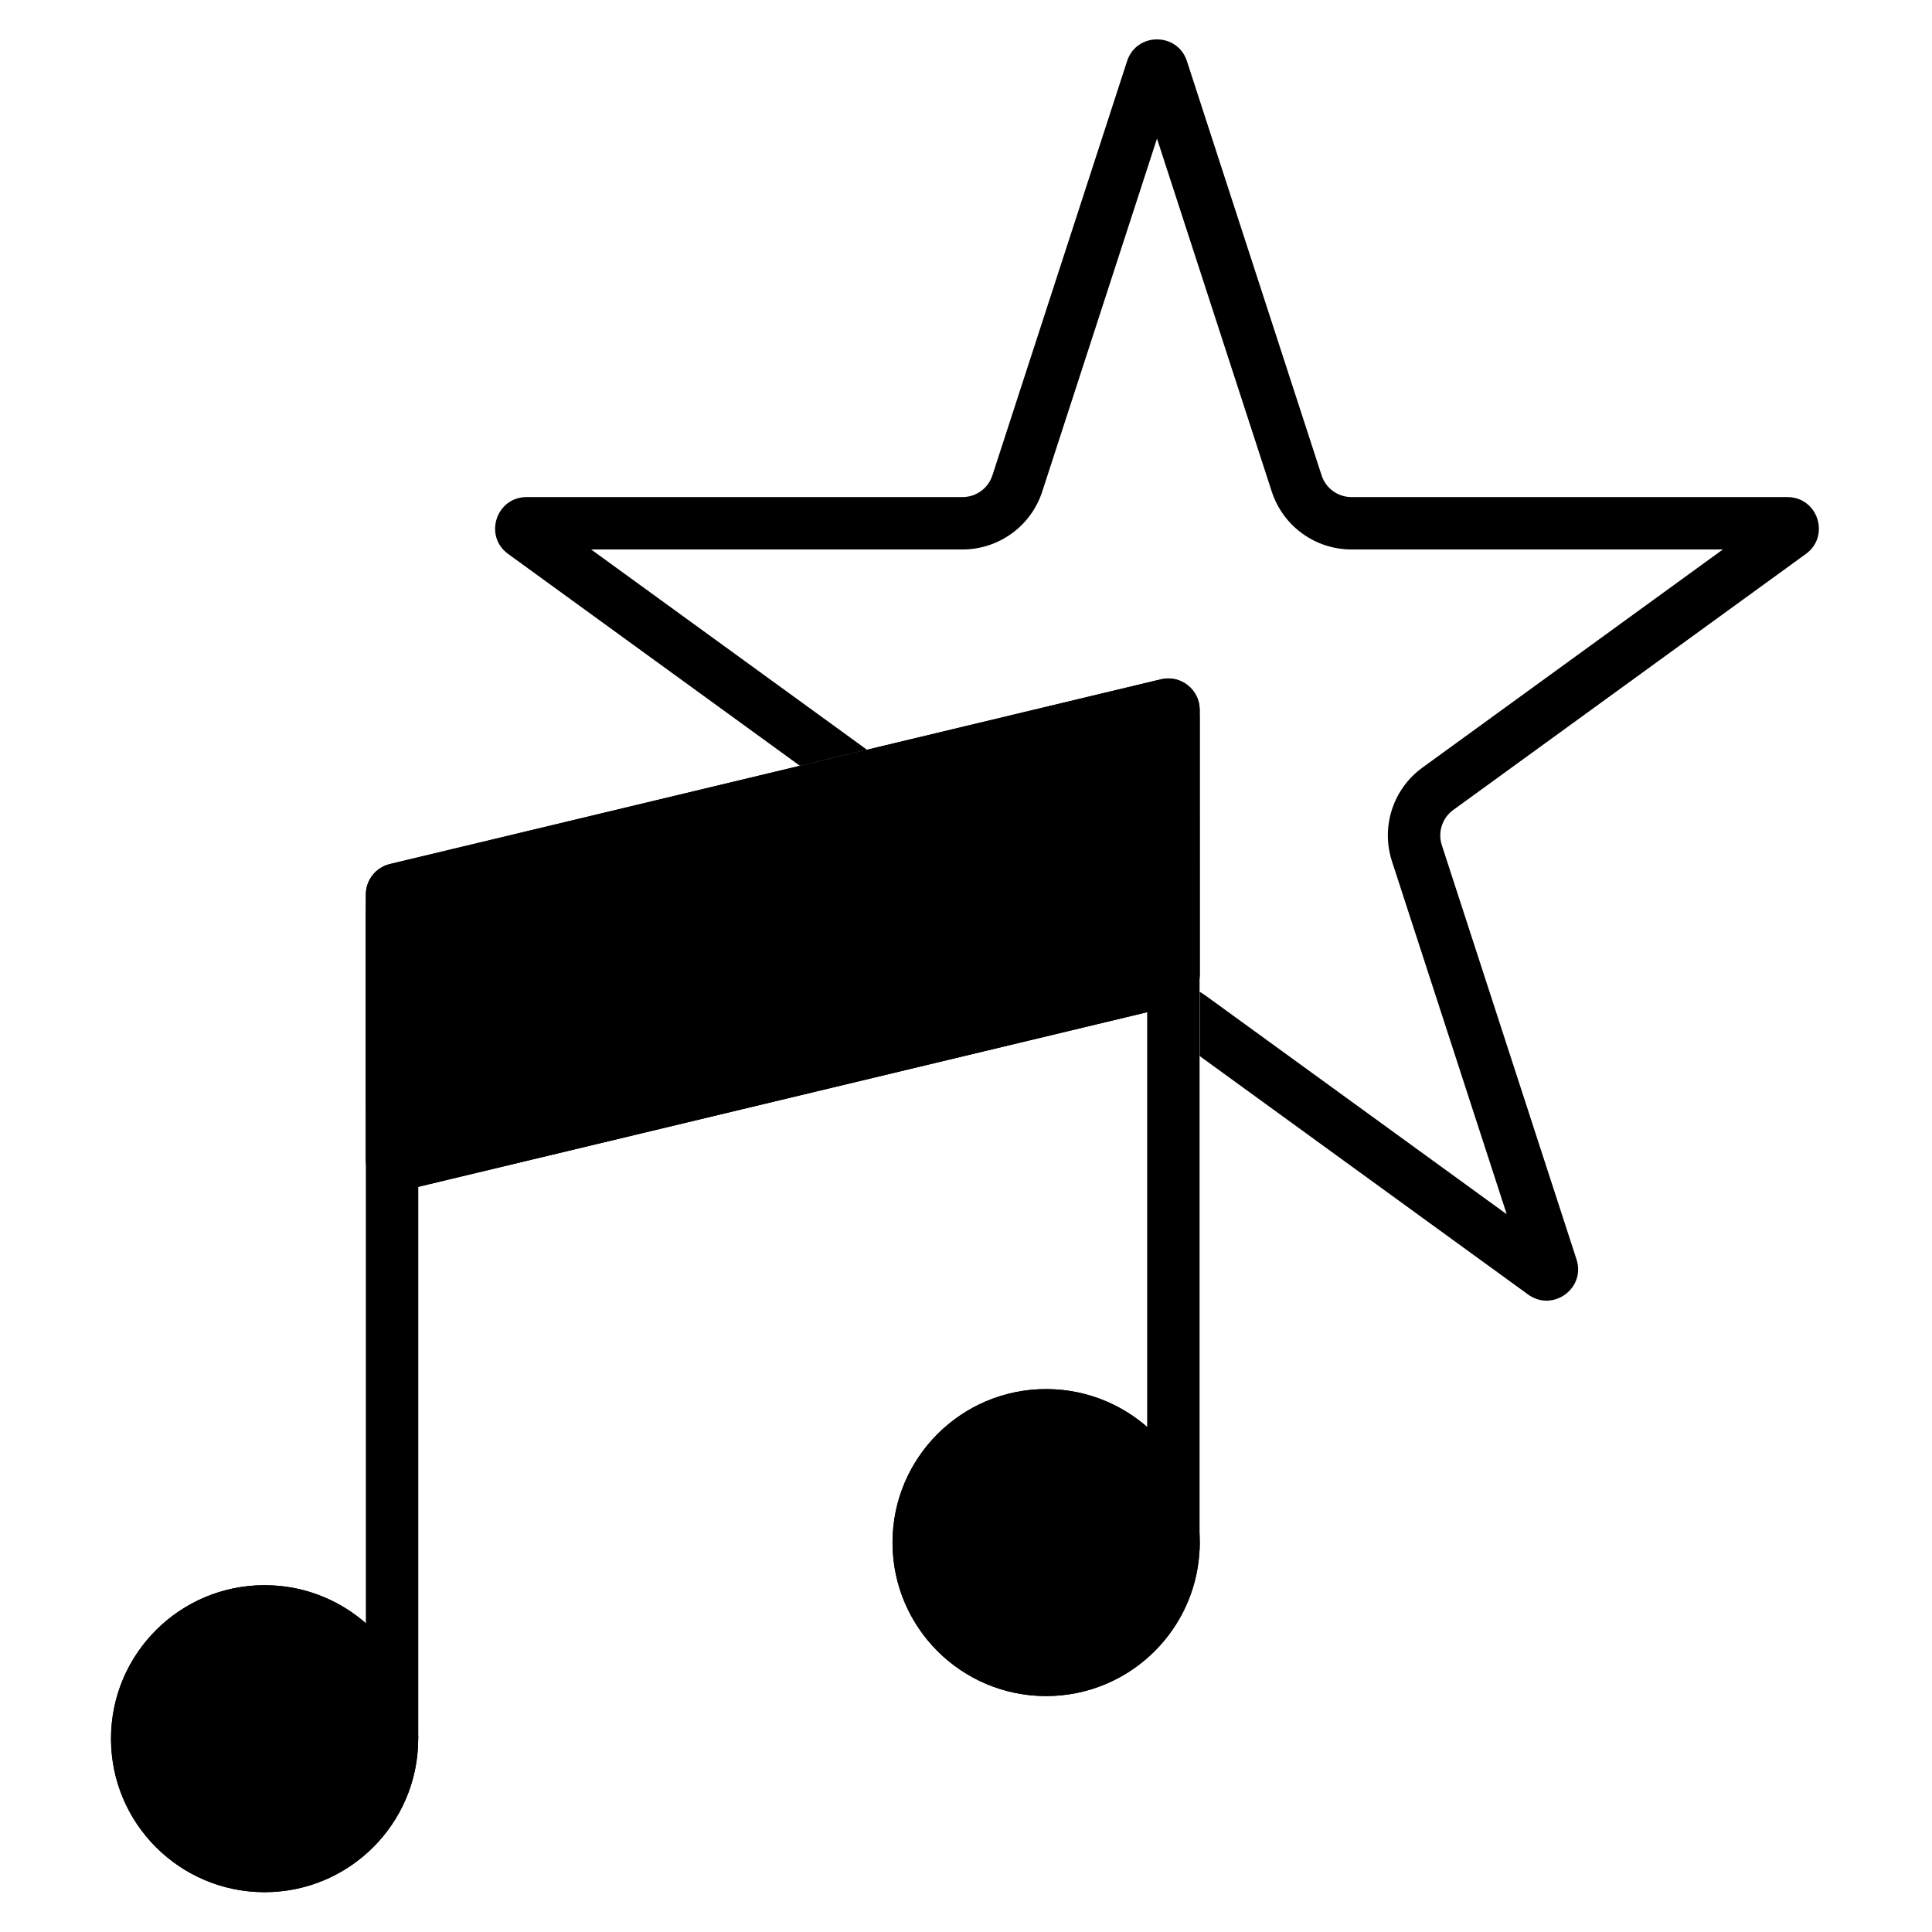
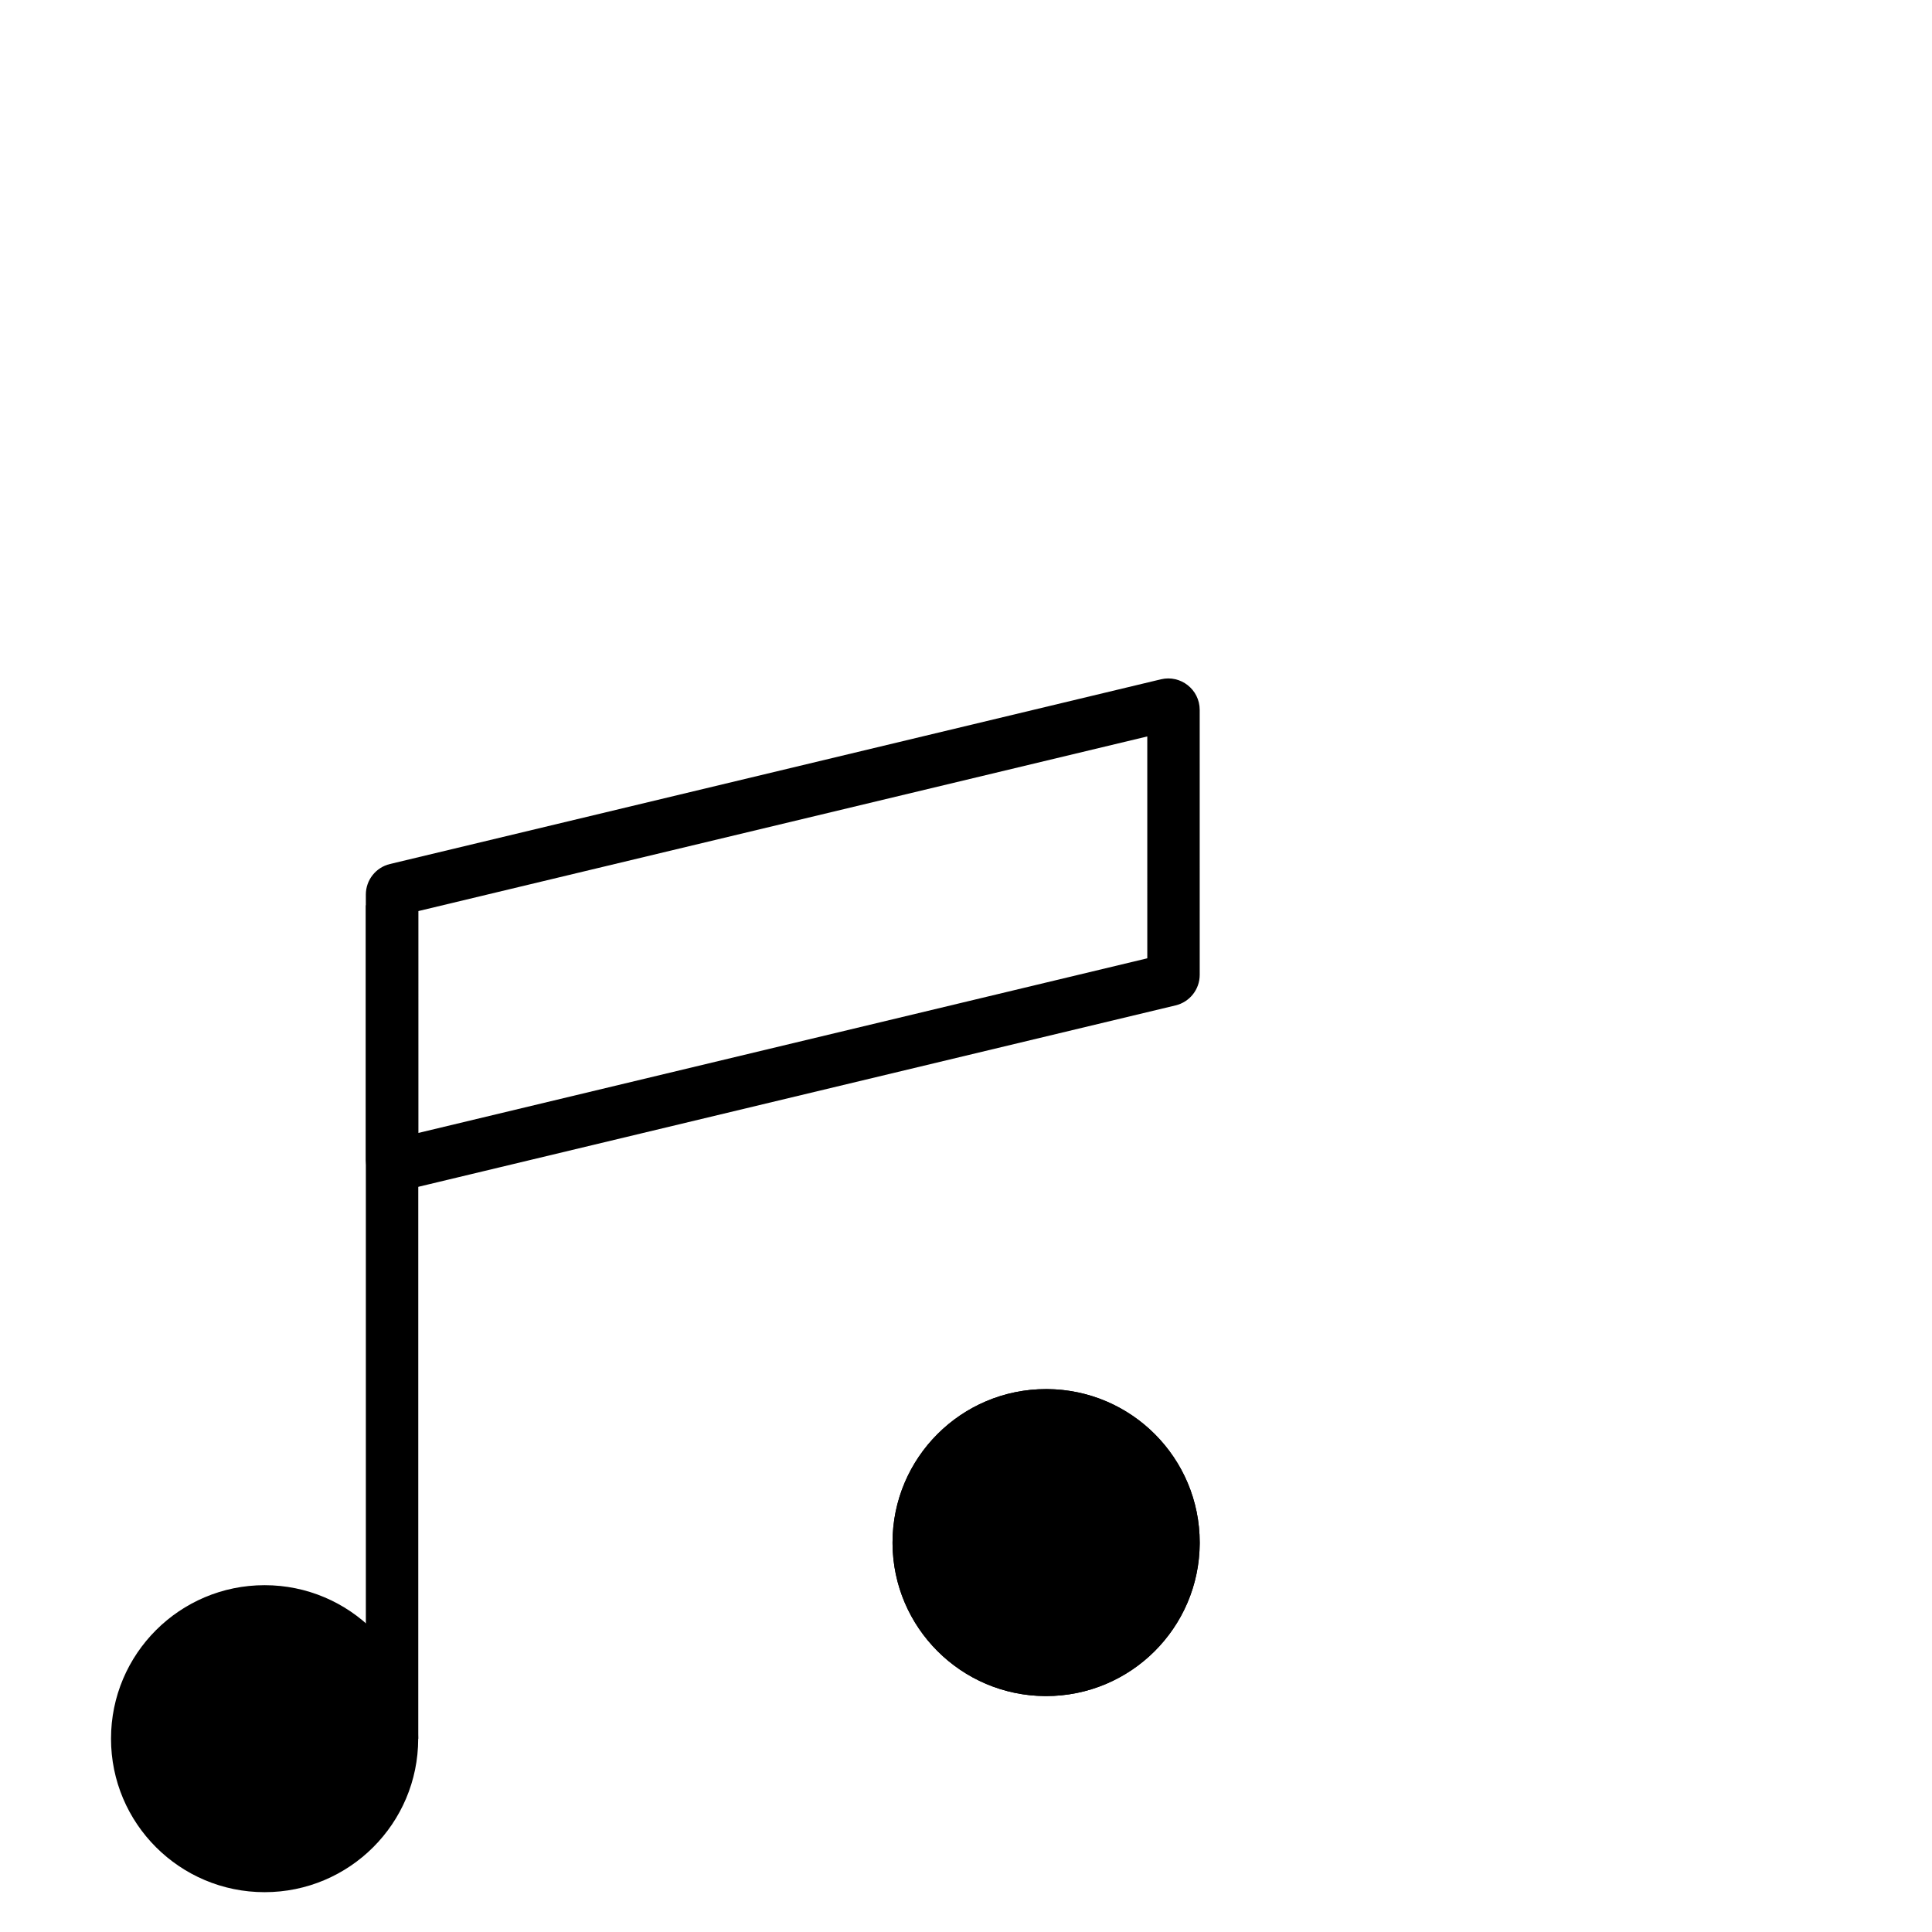
<svg xmlns="http://www.w3.org/2000/svg" viewBox="0 0 1000.00 1000.00" data-guides="{&quot;vertical&quot;:[],&quot;horizontal&quot;:[]}">
  <defs />
-   <path fill="black" stroke="none" fill-opacity="1" stroke-width="1" stroke-opacity="1" color="rgb(51, 51, 51)" id="tSvg11e696c315b" title="Path 17" d="M583.379 31.625C588.253 16.637 609.47 16.637 614.343 31.625C637.582 103.099 660.821 174.574 684.06 246.049C686.171 252.543 692.103 257.005 698.881 257.278C699.101 257.283 699.322 257.287 699.542 257.291C774.745 257.291 849.948 257.291 925.151 257.291C940.92 257.291 947.475 277.454 934.718 286.717C873.877 330.892 813.037 375.066 752.196 419.241C746.493 423.384 744.105 430.726 746.284 437.428C769.523 508.903 792.762 580.379 816.001 651.854C820.797 666.607 804.24 678.913 791.553 670.46C791.352 670.321 791.152 670.182 790.951 670.042C734.289 628.902 677.628 587.762 620.967 546.621C620.967 535.53 620.967 524.439 620.967 513.348C622.129 514.035 623.267 514.78 624.375 515.585C676.209 553.219 728.043 590.854 779.877 628.488C760.079 567.593 740.28 506.699 720.482 445.805C714.671 427.933 721.037 408.353 736.25 397.308C788.084 359.673 839.918 322.038 891.752 284.404C827.682 284.404 763.612 284.404 699.542 284.404C680.736 284.404 664.069 272.301 658.258 254.428C638.459 193.534 618.66 132.64 598.861 71.746C579.062 132.64 559.263 193.534 539.465 254.428C533.653 272.301 516.986 284.402 498.182 284.404C434.112 284.404 370.042 284.404 305.972 284.404C353.562 318.956 401.151 353.509 448.741 388.062C437.173 390.834 425.604 393.606 414.036 396.377C363.692 359.824 313.348 323.271 263.004 286.717C250.247 277.454 256.803 257.291 272.571 257.291C347.775 257.291 422.978 257.291 498.182 257.291C505.234 257.29 511.484 252.753 513.662 246.049C536.901 174.574 560.14 103.099 583.379 31.625Z" style="" />
-   <path fill="black" stroke="none" fill-opacity="1" stroke-width="1" stroke-opacity="1" color="rgb(51, 51, 51)" id="tSvg6ac57c0933" title="Path 18" d="M189.358 463.032C189.358 455.509 194.52 448.968 201.842 447.212C334.858 415.345 467.873 383.478 600.889 351.61C611.123 349.159 620.962 356.912 620.962 367.428C620.965 413.141 620.967 458.854 620.97 504.567C620.971 512.091 615.808 518.634 608.488 520.387C475.472 552.255 342.456 584.122 209.44 615.99C199.205 618.441 189.368 610.69 189.366 600.171C189.363 554.458 189.361 508.745 189.358 463.032Z" style="" />
  <path fill="black" stroke="none" fill-opacity="1" stroke-width="1" stroke-opacity="1" color="rgb(51, 51, 51)" id="tSvgbf8a5fcb9c" title="Path 19" d="M600.888 351.61C611.123 349.159 620.96 356.912 620.962 367.428C620.965 413.141 620.967 458.854 620.97 504.567C620.971 512.091 615.808 518.634 608.486 520.387C475.47 552.255 342.454 584.122 209.439 615.99C199.364 618.404 189.674 610.929 189.373 600.663C189.37 600.499 189.368 600.335 189.366 600.171C189.363 554.459 189.361 508.746 189.358 463.034C189.358 455.51 194.518 448.966 201.84 447.212C334.856 415.345 467.872 383.478 600.888 351.61ZM216.487 471.582C216.49 509.861 216.492 548.139 216.495 586.417C342.276 556.284 468.057 526.15 593.838 496.016C593.836 457.737 593.833 419.459 593.831 381.181C468.05 411.315 342.268 441.448 216.487 471.582Z" style="" />
  <path fill="black" stroke="none" fill-opacity="1" stroke-width="1" stroke-opacity="1" color="rgb(51, 51, 51)" id="tSvg161f7b4f362" title="Path 20" d="M216.458 899.937C216.458 943.814 180.864 979.384 136.958 979.384C93.053 979.384 57.459 943.814 57.459 899.937C57.459 856.059 93.053 820.489 136.958 820.489C180.864 820.489 216.458 856.059 216.458 899.937Z" style="" />
-   <path fill="black" stroke="none" fill-opacity="1" stroke-width="1" stroke-opacity="1" color="rgb(51, 51, 51)" id="tSvg81611397e7" title="Path 21" d="M189.327 899.937C189.327 871.033 165.882 847.602 136.958 847.602C108.035 847.602 84.59 871.033 84.59 899.937C84.59 928.84 108.035 952.272 136.958 952.272C136.958 961.309 136.958 970.347 136.958 979.384C136.616 979.382 136.274 979.38 135.932 979.378C92.84 978.833 58.011 944.026 57.466 900.963C57.464 900.621 57.462 900.279 57.459 899.937C57.459 856.059 93.053 820.489 136.958 820.489C137.3 820.492 137.642 820.494 137.985 820.496C181.418 821.046 216.458 856.403 216.458 899.937C216.455 900.279 216.453 900.621 216.451 900.963C215.903 944.367 180.522 979.383 136.958 979.384C136.958 970.347 136.958 961.309 136.958 952.272C165.882 952.272 189.327 928.84 189.327 899.937Z" style="" />
  <path fill="black" stroke="none" fill-opacity="1" stroke-width="1" stroke-opacity="1" color="rgb(51, 51, 51)" id="tSvg11912759de9" title="Path 22" d="M620.968 798.434C620.968 842.312 585.375 877.882 541.468 877.882C497.563 877.882 461.97 842.312 461.97 798.434C461.97 754.557 497.563 718.989 541.468 718.989C585.375 718.989 620.968 754.557 620.968 798.434Z" style="" />
  <path fill="black" stroke="none" fill-opacity="1" stroke-width="1" stroke-opacity="1" color="rgb(51, 51, 51)" id="tSvgcd094f88bc" title="Path 23" d="M593.838 798.434C593.838 769.531 570.393 746.101 541.468 746.1C512.546 746.1 489.101 769.531 489.101 798.434C489.101 827.338 512.546 850.769 541.468 850.769C541.468 859.807 541.468 868.844 541.468 877.882C541.126 877.88 540.785 877.877 540.443 877.875C497.35 877.33 462.522 842.523 461.976 799.461C461.974 799.119 461.972 798.777 461.97 798.434C461.97 754.557 497.563 718.989 541.468 718.989C541.811 718.99 542.153 718.992 542.495 718.994C585.928 719.543 620.968 754.9 620.968 798.434C620.966 798.777 620.964 799.119 620.962 799.461C620.412 842.865 585.033 877.882 541.468 877.882C541.468 868.844 541.468 859.807 541.468 850.769C570.391 850.769 593.838 827.338 593.838 798.434Z" style="" />
  <path fill="black" stroke="none" fill-opacity="1" stroke-width="1" stroke-opacity="1" color="rgb(51, 51, 51)" id="tSvg6670912d63" title="Path 24" d="M216.497 899.94C207.453 899.94 198.41 899.94 189.366 899.94C189.366 756.158 189.366 612.376 189.366 468.594C198.41 468.594 207.453 468.594 216.497 468.594C216.497 612.376 216.497 756.158 216.497 899.94Z" style="" />
-   <path fill="black" stroke="none" fill-opacity="1" stroke-width="1" stroke-opacity="1" color="rgb(51, 51, 51)" id="tSvg15a67bad76f" title="Path 25" d="M620.902 802.368C611.858 802.368 602.815 802.368 593.771 802.368C593.771 658.586 593.771 514.804 593.771 371.022C602.815 371.022 611.858 371.022 620.902 371.022C620.902 514.804 620.902 658.586 620.902 802.368Z" style="" />
</svg>